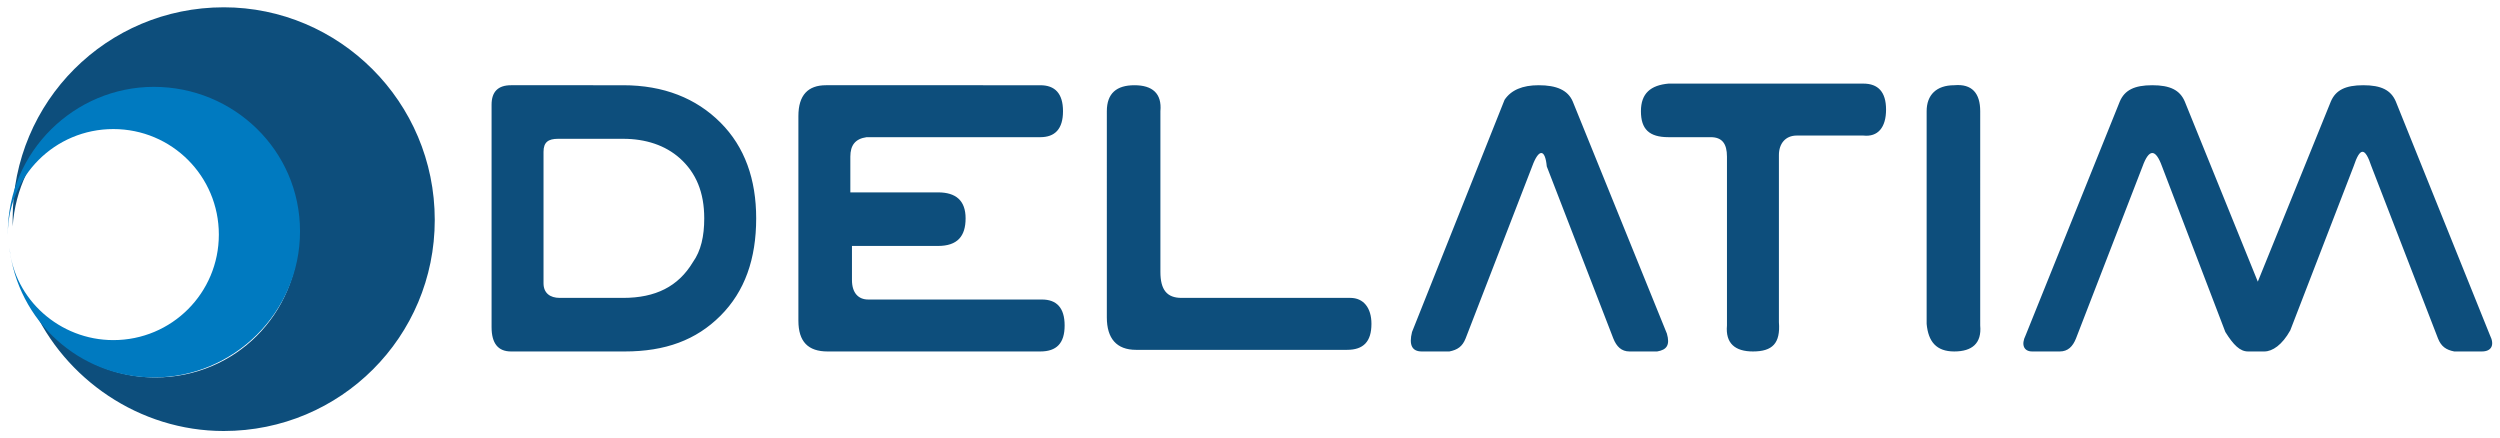
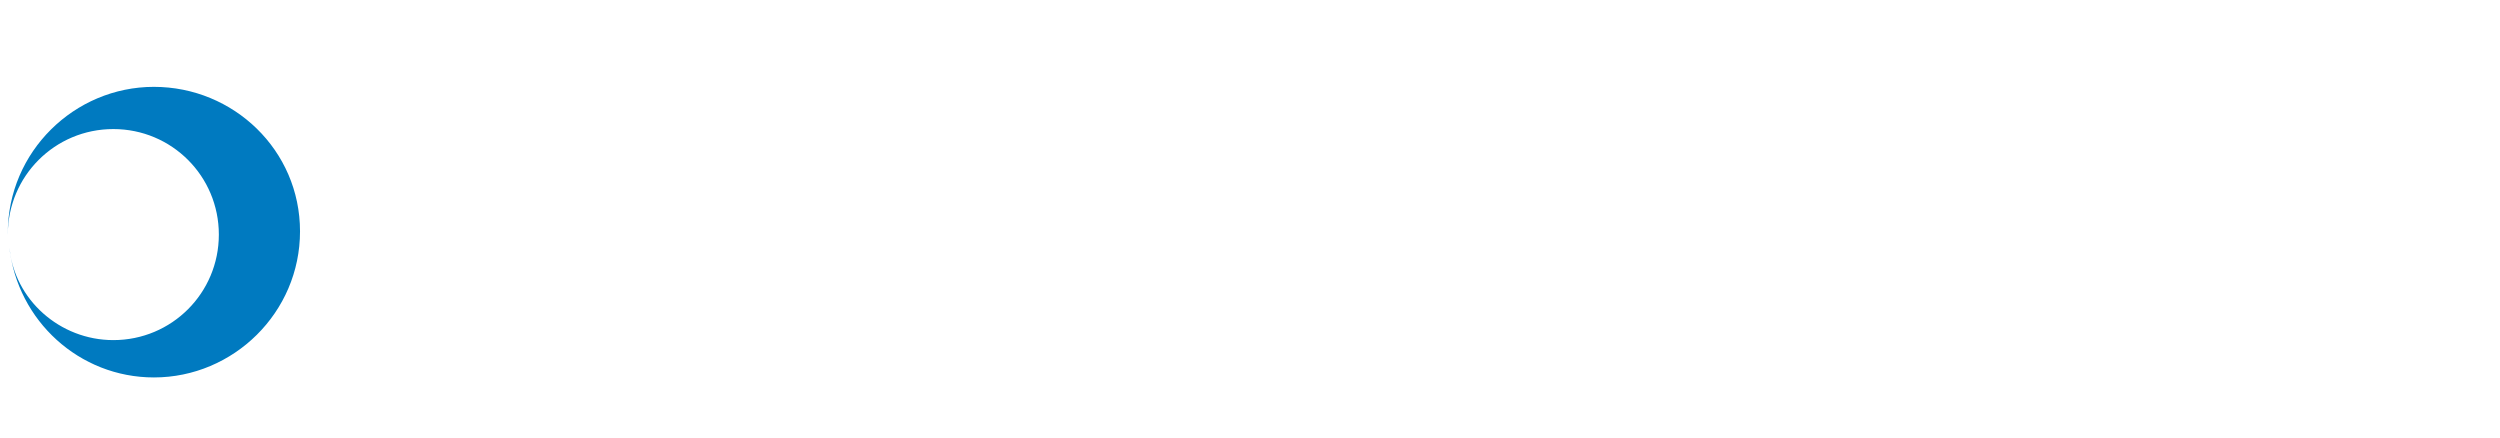
<svg xmlns="http://www.w3.org/2000/svg" xmlns:ns1="http://sodipodi.sourceforge.net/DTD/sodipodi-0.dtd" xmlns:ns2="http://www.inkscape.org/namespaces/inkscape" version="1.1" id="Layer_1" x="0px" y="0px" viewBox="0 0 154 27" xml:space="preserve" ns1:docname="delatim_logo.svg" width="154" height="27" ns2:version="1.3.2 (091e20e, 2023-11-25, custom)">
  <defs id="defs4" />
  <ns1:namedview id="namedview4" pagecolor="#ffffff" bordercolor="#000000" borderopacity="0.25" ns2:showpageshadow="2" ns2:pageopacity="0.0" ns2:pagecheckerboard="0" ns2:deskcolor="#d1d1d1" ns2:zoom="6.2532468" ns2:cx="77" ns2:cy="28.545171" ns2:window-width="2560" ns2:window-height="1009" ns2:window-x="1912" ns2:window-y="-8" ns2:window-maximized="1" ns2:current-layer="Layer_1" />
  <style type="text/css" id="style1">
	.st0{fill:#0D4E7C;}
	.st1{fill:#007AC0;}
</style>
  <g id="g4" transform="translate(-0.019,-15.05)">
-     <path class="st0" d="m 31.5,20.3 c -0.8,0 -1.2,0.4 -1.2,1.2 v 13.7 c 0,1 0.4,1.5 1.2,1.5 h 7 c 2.5,0 4.4,-0.7 5.9,-2.2 1.5,-1.5 2.2,-3.5 2.2,-6 0,-2.4 -0.7,-4.4 -2.2,-5.9 -1.5,-1.5 -3.5,-2.3 -6,-2.3 z m 10.4,4.5 c 1,0.9 1.5,2.1 1.5,3.7 0,1.1 -0.2,2 -0.7,2.7 -0.9,1.5 -2.3,2.2 -4.3,2.2 h -3.9 c -0.6,0 -1,-0.3 -1,-0.9 v -8.1 c 0,-0.6 0.3,-0.8 0.9,-0.8 h 4 c 1.4,0 2.6,0.4 3.5,1.2 z m 17.6,3.7 c 0,-1.1 -0.6,-1.6 -1.7,-1.6 h -5.4 v -2.2 c 0,-0.7 0.3,-1.1 1,-1.2 h 10.7 c 0.9,0 1.4,-0.5 1.4,-1.6 0,-1.1 -0.5,-1.6 -1.4,-1.6 H 50.9 c -1.1,0 -1.7,0.6 -1.7,1.9 v 12.6 c 0,1.3 0.6,1.9 1.8,1.9 h 13.1 c 1,0 1.5,-0.5 1.5,-1.6 0,-1.1 -0.5,-1.6 -1.4,-1.6 H 53.5 c -0.6,0 -1,-0.4 -1,-1.2 v -2.1 h 5.3 c 1.2,0 1.7,-0.6 1.7,-1.7 z m 25,6.5 c 0,1.1 -0.5,1.6 -1.5,1.6 H 70 c -1.2,0 -1.8,-0.7 -1.8,-2 V 21.9 c 0,-1.1 0.6,-1.6 1.7,-1.6 1.1,0 1.7,0.5 1.6,1.6 v 9.9 c 0,1.1 0.4,1.6 1.3,1.6 h 10.4 c 0.8,0 1.3,0.6 1.3,1.6 z m 9.9,-9.7 -4.1,10.6 c -0.2,0.5 -0.5,0.7 -1,0.8 H 87.6 C 87,36.7 86.8,36.3 87,35.5 l 5.7,-14.3 c 0.4,-0.6 1.1,-0.9 2.1,-0.9 1.1,0 1.8,0.3 2.1,1 l 5.8,14.3 c 0.2,0.7 0,1 -0.6,1.1 h -1.7 c -0.5,0 -0.8,-0.3 -1,-0.8 L 95.3,25.3 c -0.1,-1.1 -0.5,-1.1 -0.9,0 z M 108,36.7 c -1.1,0 -1.7,-0.5 -1.6,-1.6 V 24.7 c 0,-0.8 -0.3,-1.2 -1,-1.2 h -2.6 c -1.2,0 -1.7,-0.5 -1.7,-1.6 0,-1.1 0.6,-1.6 1.7,-1.7 h 12 c 0.9,0 1.4,0.5 1.4,1.6 0,1.1 -0.5,1.7 -1.4,1.6 h -4.1 c -0.7,0 -1.1,0.5 -1.1,1.2 v 10.3 c 0.1,1.3 -0.4,1.8 -1.6,1.8 z m 12.4,0 c 1.1,0 1.7,-0.5 1.6,-1.6 V 21.9 c 0,-1.1 -0.5,-1.7 -1.6,-1.6 -1.1,0 -1.7,0.6 -1.7,1.6 V 35 c 0.1,1.1 0.6,1.7 1.7,1.7 z m 12.8,-11.4 3.9,10.2 c 0.5,0.8 0.9,1.2 1.4,1.2 h 1 c 0.5,0 1.1,-0.4 1.6,-1.3 L 145,25.3 c 0.4,-1.2 0.7,-1.2 1.1,0 l 4.1,10.6 c 0.2,0.5 0.5,0.7 1,0.8 h 1.7 c 0.6,0 0.8,-0.4 0.5,-1 l -5.8,-14.4 c -0.3,-0.7 -0.9,-1 -2,-1 -1.1,0 -1.7,0.3 -2,1 l -4.5,11.1 -4.5,-11.1 c -0.3,-0.7 -0.9,-1 -2,-1 -1.1,0 -1.7,0.3 -2,1 l -5.8,14.4 c -0.3,0.6 -0.1,1 0.4,1 h 1.7 c 0.5,0 0.8,-0.3 1,-0.8 L 132,25.3 c 0.4,-1.1 0.8,-1.1 1.2,0 z" id="path1" />
    <g id="g3">
-       <path class="st0" d="m 13.8,15.5 c -7.2,0 -13,5.8 -13,13 0,0.2 0,0.3 0,0.5 0.3,-4.6 4.1,-8.3 8.8,-8.3 4.9,0 8.8,3.9 8.8,8.8 0,4.9 -3.9,8.8 -8.8,8.8 -3.3,0 -6.1,-1.8 -7.6,-4.4 2,4.5 6.6,7.7 11.8,7.7 7.2,0 13,-5.8 13,-13 0,-7.3 -5.9,-13.1 -13,-13.1 z" id="path2" />
-       <path class="st1" d="m 9.5,20.4 c -4.9,0 -9,4 -9,9 0,0 0,0.1 0,0.1 0,-3.6 2.9,-6.5 6.5,-6.5 3.6,0 6.5,2.9 6.5,6.5 0,3.6 -2.9,6.5 -6.5,6.5 -3.3,0 -6.1,-2.5 -6.4,-5.7 0.5,4.5 4.3,8 8.9,8 4.9,0 9,-4 9,-9 0,-5 -4.1,-8.9 -9,-8.9 z" id="path3" />
+       <path class="st1" d="m 9.5,20.4 c -4.9,0 -9,4 -9,9 0,0 0,0.1 0,0.1 0,-3.6 2.9,-6.5 6.5,-6.5 3.6,0 6.5,2.9 6.5,6.5 0,3.6 -2.9,6.5 -6.5,6.5 -3.3,0 -6.1,-2.5 -6.4,-5.7 0.5,4.5 4.3,8 8.9,8 4.9,0 9,-4 9,-9 0,-5 -4.1,-8.9 -9,-8.9 " id="path3" />
    </g>
  </g>
</svg>